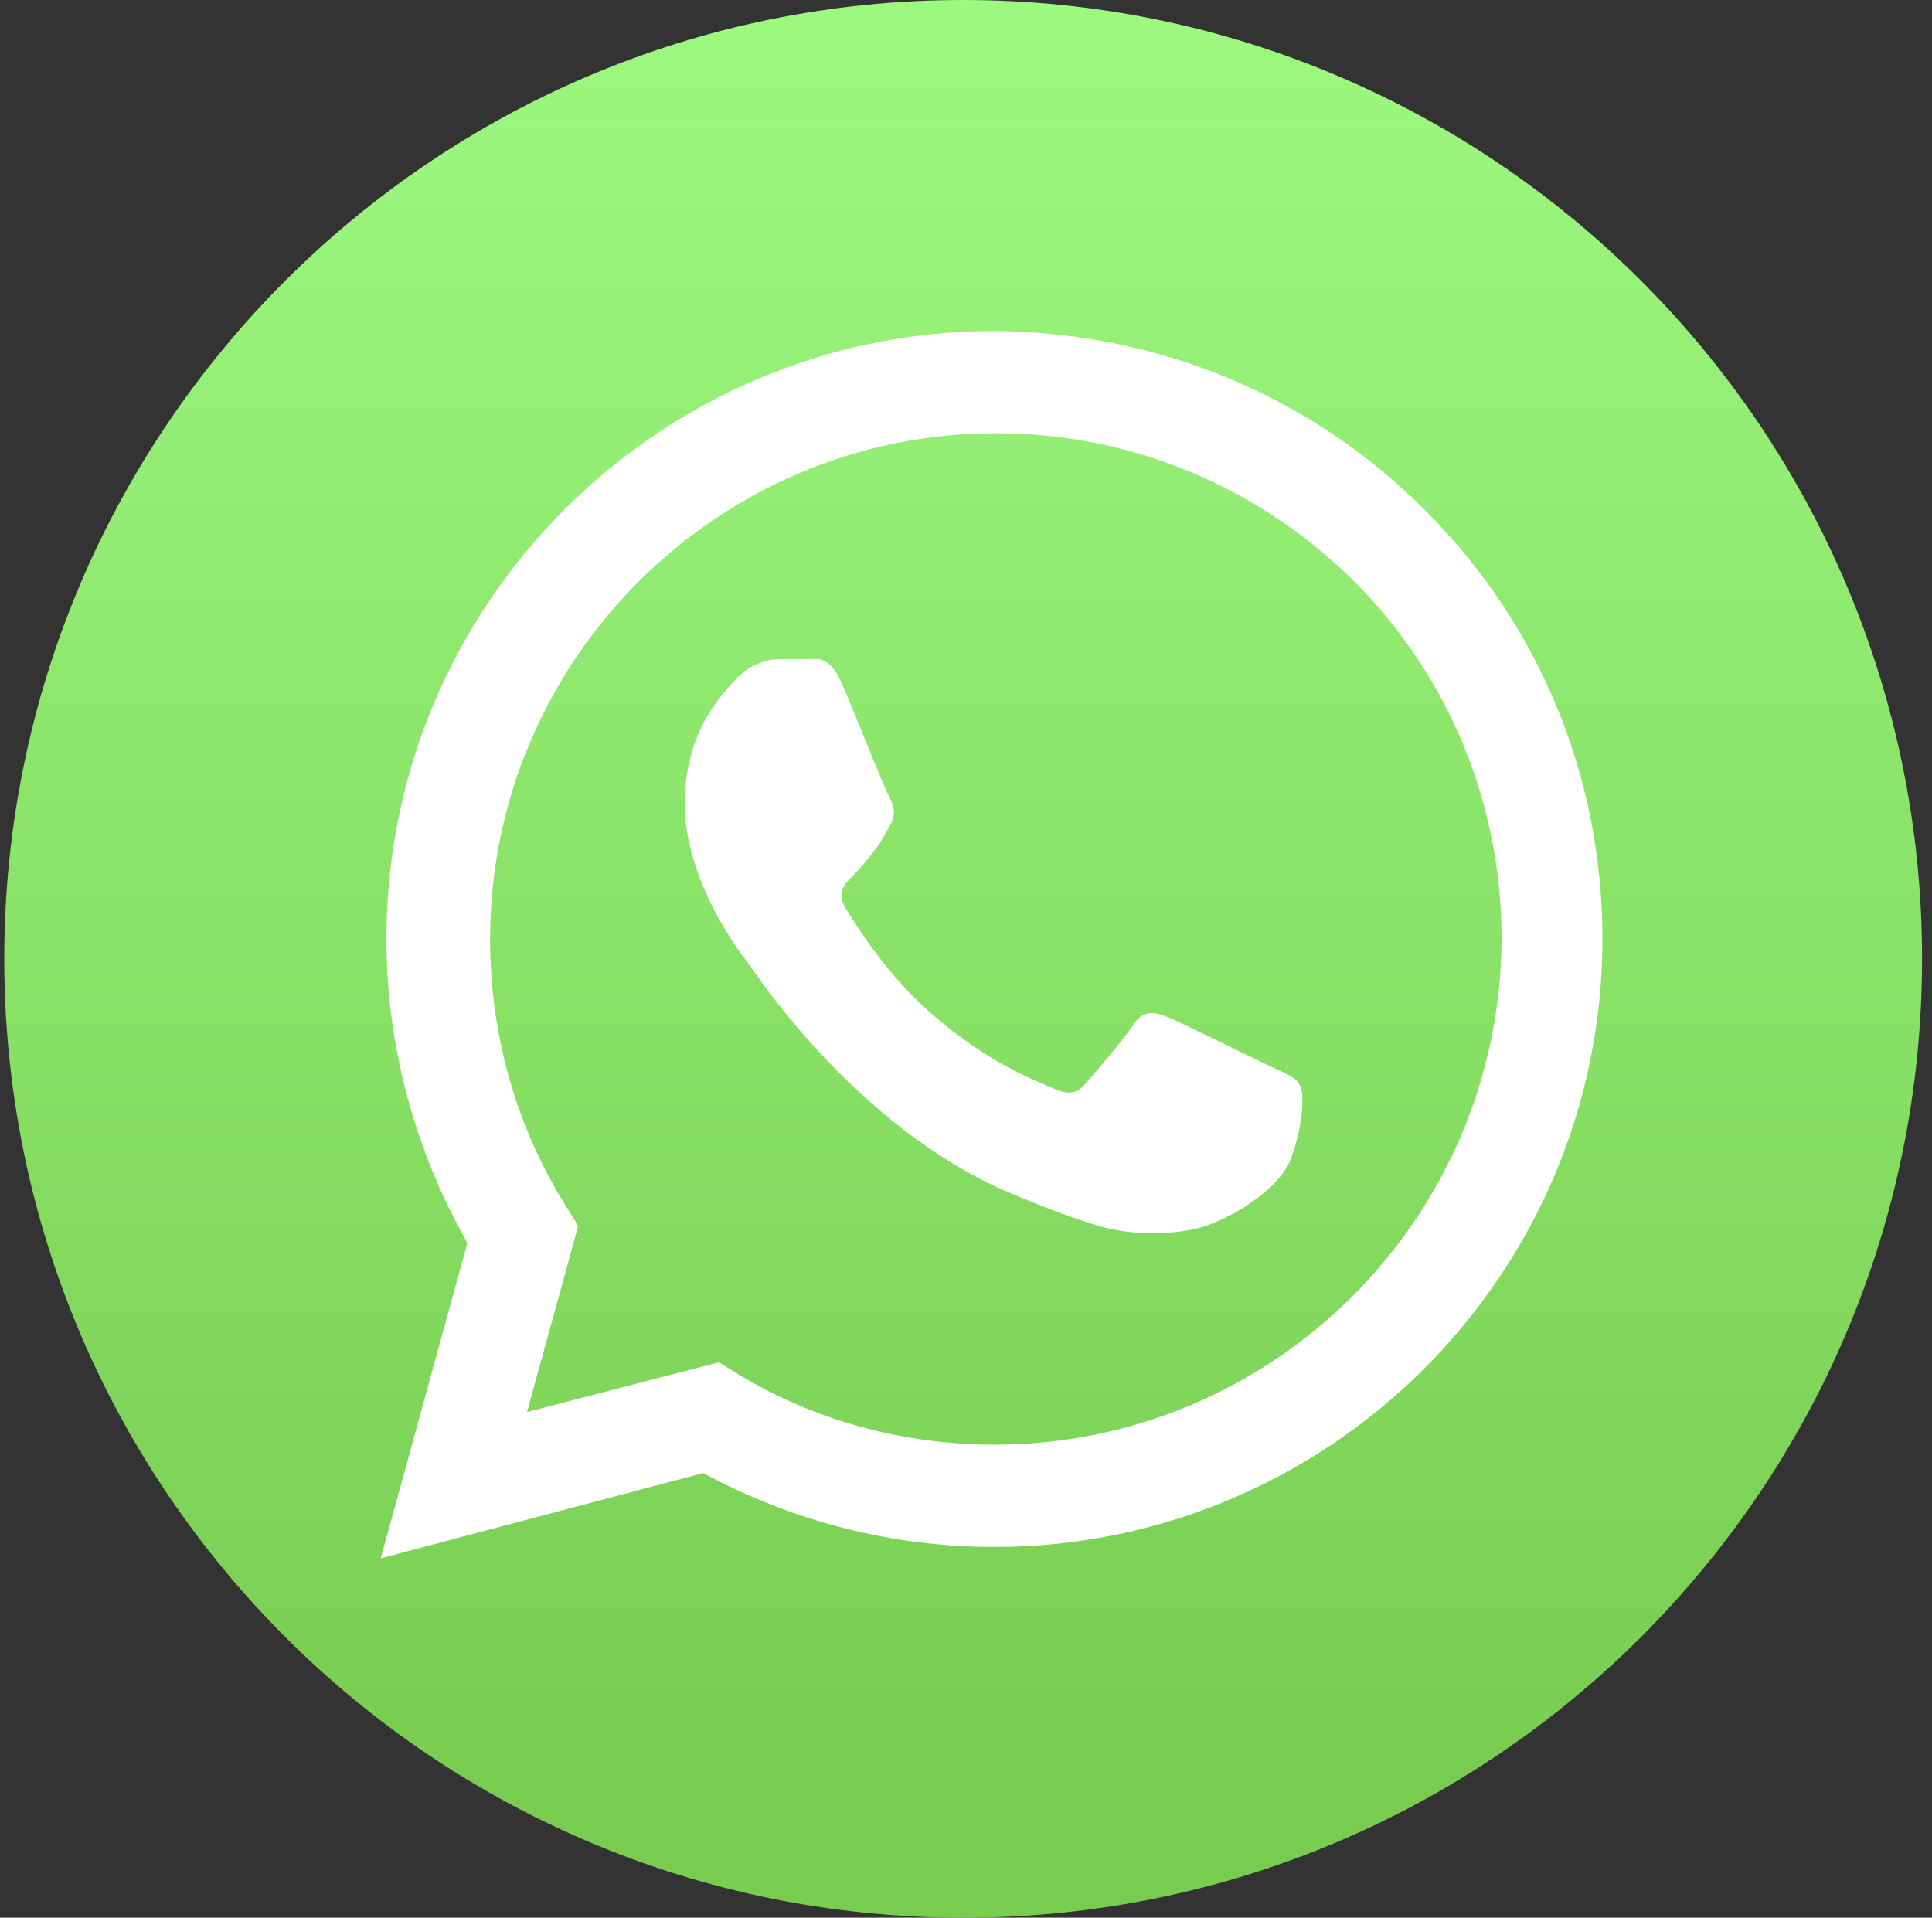
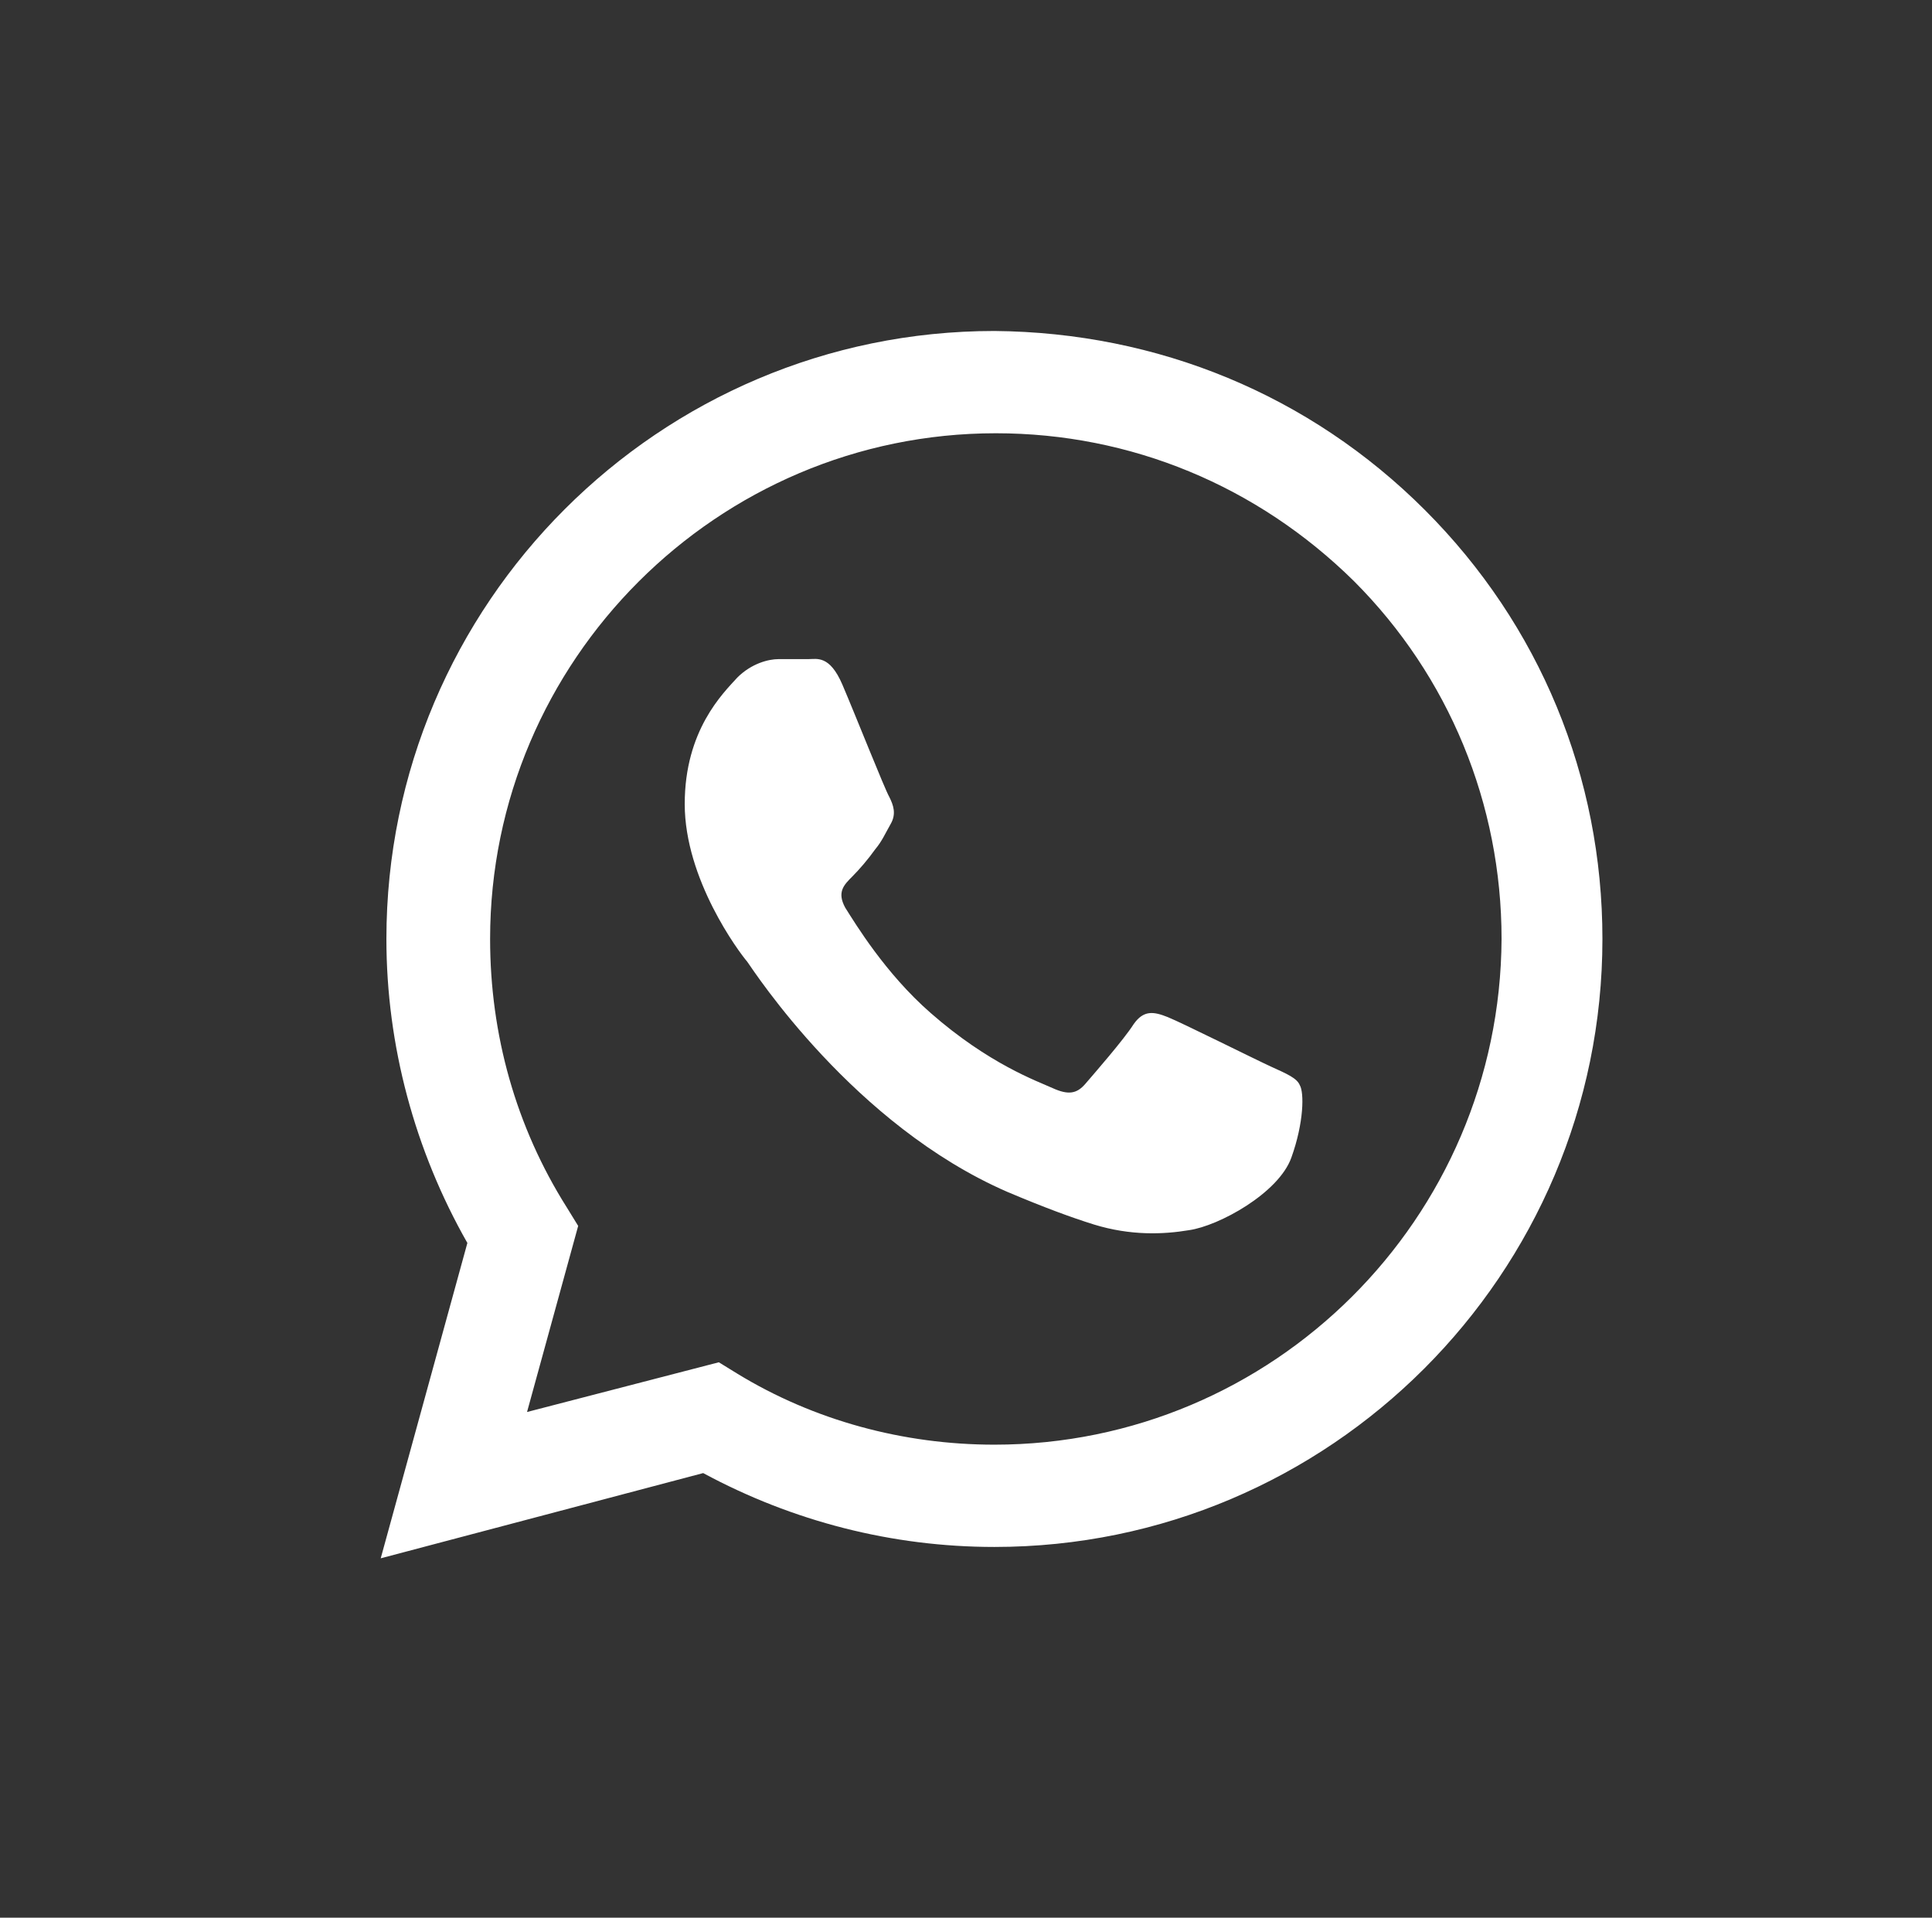
<svg xmlns="http://www.w3.org/2000/svg" width="136" height="135" viewBox="0 0 136 135" fill="none">
  <rect x="0" y="0" width="136" height="135" fill="#333333" stroke="none" />
-   <path d="M67.8 135C105.079 135 135.3 104.779 135.3 67.5C135.3 30.221 105.079 0 67.8 0C30.521 0 0.3 30.221 0.3 67.5C0.3 104.779 30.521 135 67.8 135Z" fill="url(#paint0_linear_3_28)" />
  <path fill-rule="evenodd" clip-rule="evenodd" d="M100.3 35.9C92.2 27.8 81.5 23.4 70 23.3C46.4 23.3 27.2 42.5 27.2 66.1C27.2 73.6 29.2 81 32.9 87.5L26.8 109.7L49.5 103.7C55.8 107.1 62.8 108.9 70 108.9C93.6 108.9 112.8 89.7 112.8 66.1C112.8 54.7 108.4 44 100.3 35.9ZM70 101.7C63.6 101.7 57.3 100 51.9 96.7L50.6 95.9L37.1 99.4L40.7 86.3L39.9 85C36.3 79.3 34.5 72.8 34.5 66.1C34.5 46.5 50.5 30.5 70.1 30.5C79.6 30.5 88.5 34.2 95.3 40.9C102 47.6 105.7 56.6 105.7 66.1C105.6 85.8 89.6 101.7 70 101.7ZM89.5 75.1C88.4 74.6 83.2 72 82.2 71.6C81.2 71.2 80.5 71.1 79.8 72.1C79.1 73.2 77 75.6 76.4 76.3C75.8 77 75.2 77.1 74.1 76.6C73 76.1 69.6 74.9 65.5 71.3C62.3 68.5 60.2 65 59.5 63.9C58.9 62.8 59.4 62.3 60 61.7C60.5 61.2 61.1 60.5 61.6 59.8C62.1 59.2 62.3 58.7 62.7 58C63.1 57.3 62.9 56.7 62.6 56.1C62.3 55.6 60.2 50.3 59.3 48.2C58.4 46.1 57.5 46.4 56.9 46.4C56.3 46.4 55.6 46.4 54.8 46.4C54.1 46.4 52.9 46.7 51.9 47.7C50.9 48.8 48.2 51.4 48.2 56.6C48.2 61.9 52 67 52.6 67.7C53.1 68.4 60.1 79.2 70.9 83.9C73.5 85 75.4 85.7 77 86.2C79.6 87 81.9 86.9 83.7 86.6C85.8 86.3 90 84 90.9 81.5C91.8 79 91.8 76.9 91.5 76.4C91.3 75.9 90.6 75.6 89.5 75.1Z" fill="white" />
  <defs>
    <linearGradient id="paint0_linear_3_28" x1="67.83" y1="125.192" x2="67.83" y2="-9.808" gradientUnits="userSpaceOnUse">
      <stop stop-color="#78CD51" />
      <stop offset="1" stop-color="#A0FC84" />
    </linearGradient>
  </defs>
</svg>